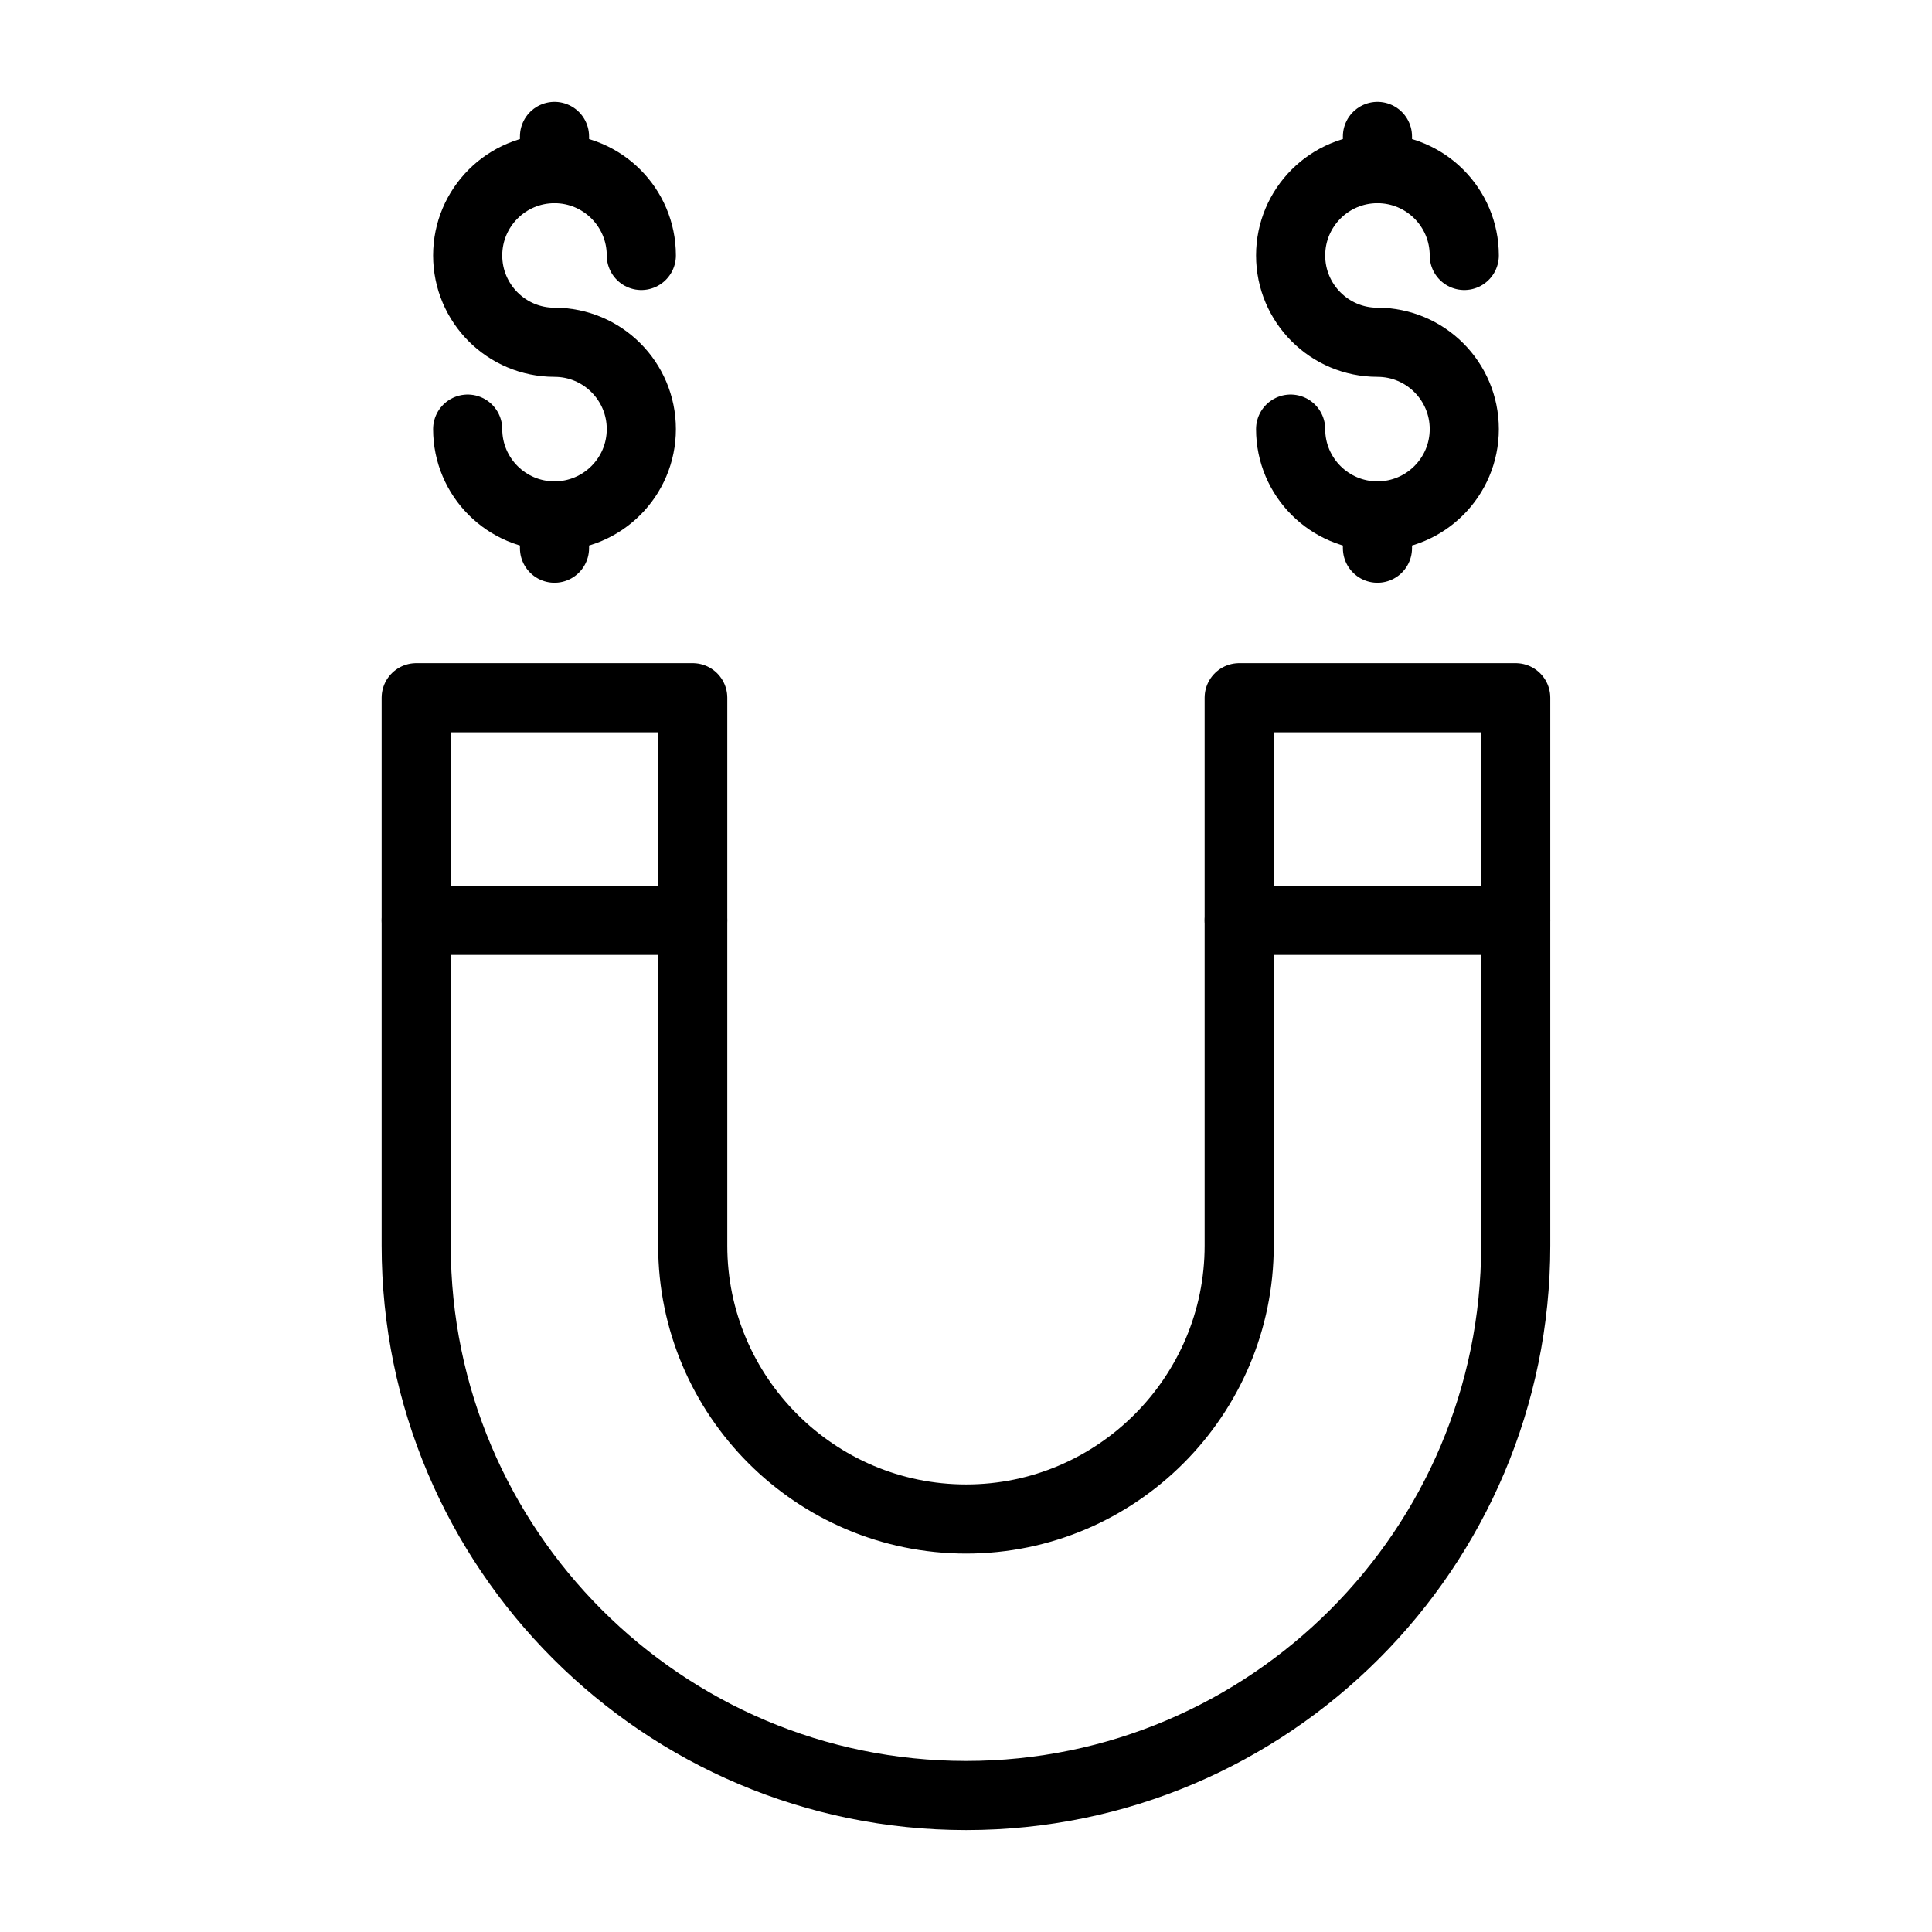
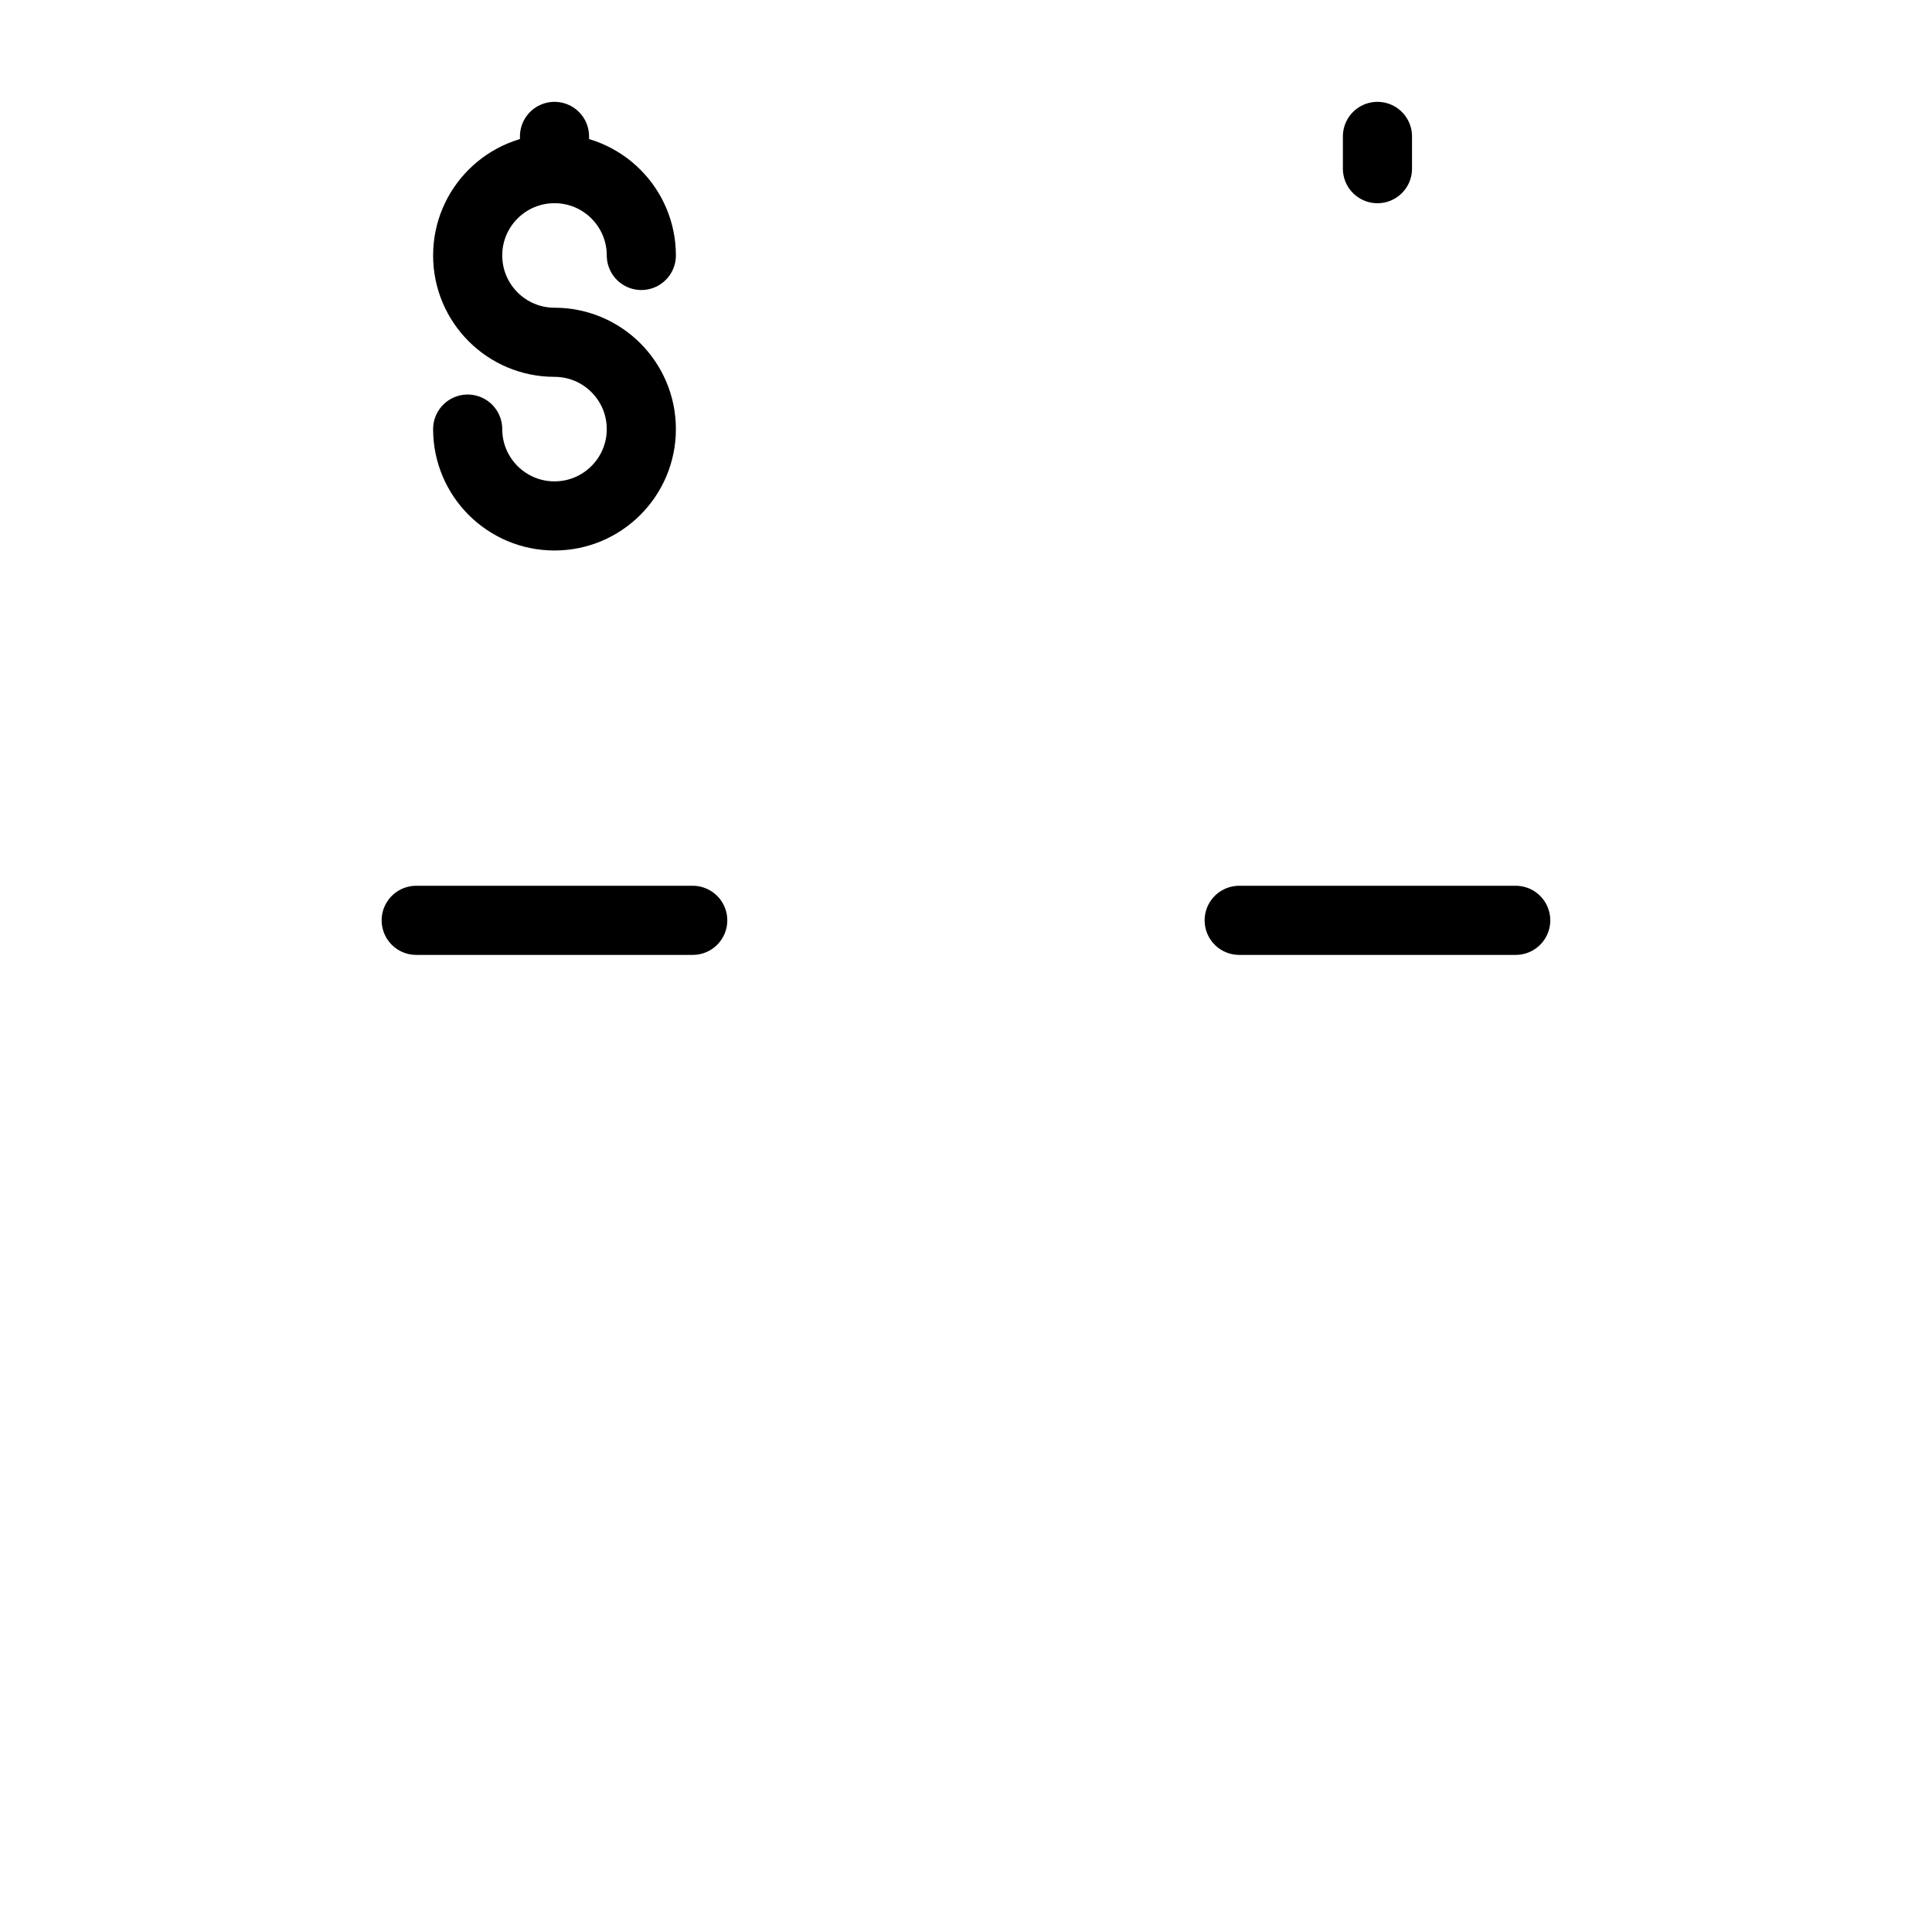
<svg xmlns="http://www.w3.org/2000/svg" width="800px" height="800px" version="1.1" viewBox="144 144 512 512">
  <g fill="none" stroke="#000000" stroke-linejoin="round" stroke-miterlimit="10" stroke-width="2">
-     <path transform="matrix(9.16 0 0 9.16 148.09 148.09)" d="m43.405 19.74v15.85c0 8.77-7.13 15.91-15.9 15.91-8.78 0-15.91-7.14-15.91-15.91v-15.85h8v15.85c0 4.36 3.55 7.91 7.91 7.91 4.35 0 7.9-3.55 7.9-7.91v-15.85z" />
-     <path transform="matrix(9.16 0 0 9.16 148.09 148.09)" d="m36.893 11.968c0 1.387 1.125 2.512 2.512 2.512s2.512-1.125 2.512-2.512c0-1.387-1.125-2.512-2.512-2.512s-2.512-1.125-2.512-2.512c0-1.387 1.125-2.512 2.512-2.512s2.512 1.125 2.512 2.512" stroke-linecap="round" />
    <path transform="matrix(9.16 0 0 9.16 148.09 148.09)" d="m39.405 4.433v-0.933" stroke-linecap="round" />
-     <path transform="matrix(9.16 0 0 9.16 148.09 148.09)" d="m39.405 15.413v-0.933" stroke-linecap="round" />
    <path transform="matrix(9.16 0 0 9.16 148.09 148.09)" d="m13.084 11.968c0 1.387 1.125 2.512 2.512 2.512 1.387 0 2.512-1.125 2.512-2.512 0-1.387-1.125-2.512-2.512-2.512-1.387 0-2.512-1.125-2.512-2.512 0-1.387 1.125-2.512 2.512-2.512 1.387 0 2.512 1.125 2.512 2.512" stroke-linecap="round" />
    <path transform="matrix(9.16 0 0 9.16 148.09 148.09)" d="m15.596 4.433v-0.933" stroke-linecap="round" />
-     <path transform="matrix(9.16 0 0 9.16 148.09 148.09)" d="m15.596 15.413v-0.933" stroke-linecap="round" />
    <path transform="matrix(9.16 0 0 9.16 148.09 148.09)" d="m43.405 26.18h-8" stroke-linecap="round" />
    <path transform="matrix(9.16 0 0 9.16 148.09 148.09)" d="m19.595 26.18h-8" stroke-linecap="round" />
  </g>
</svg>